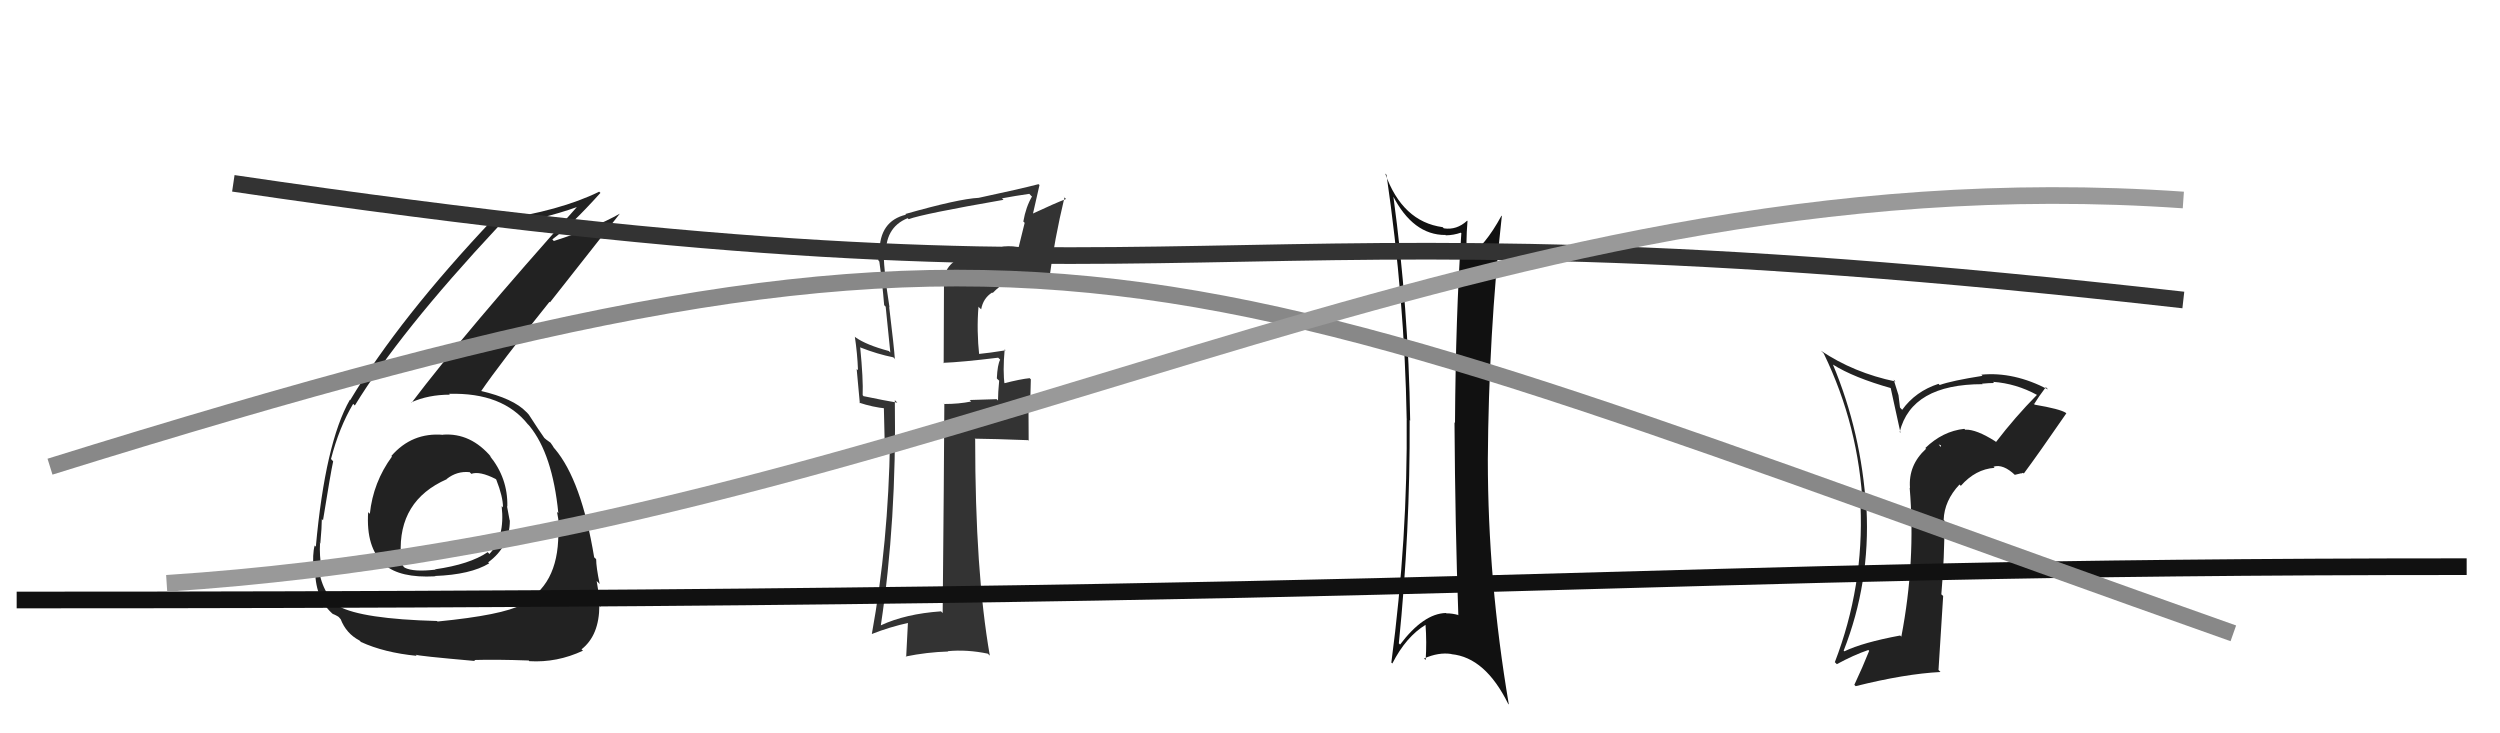
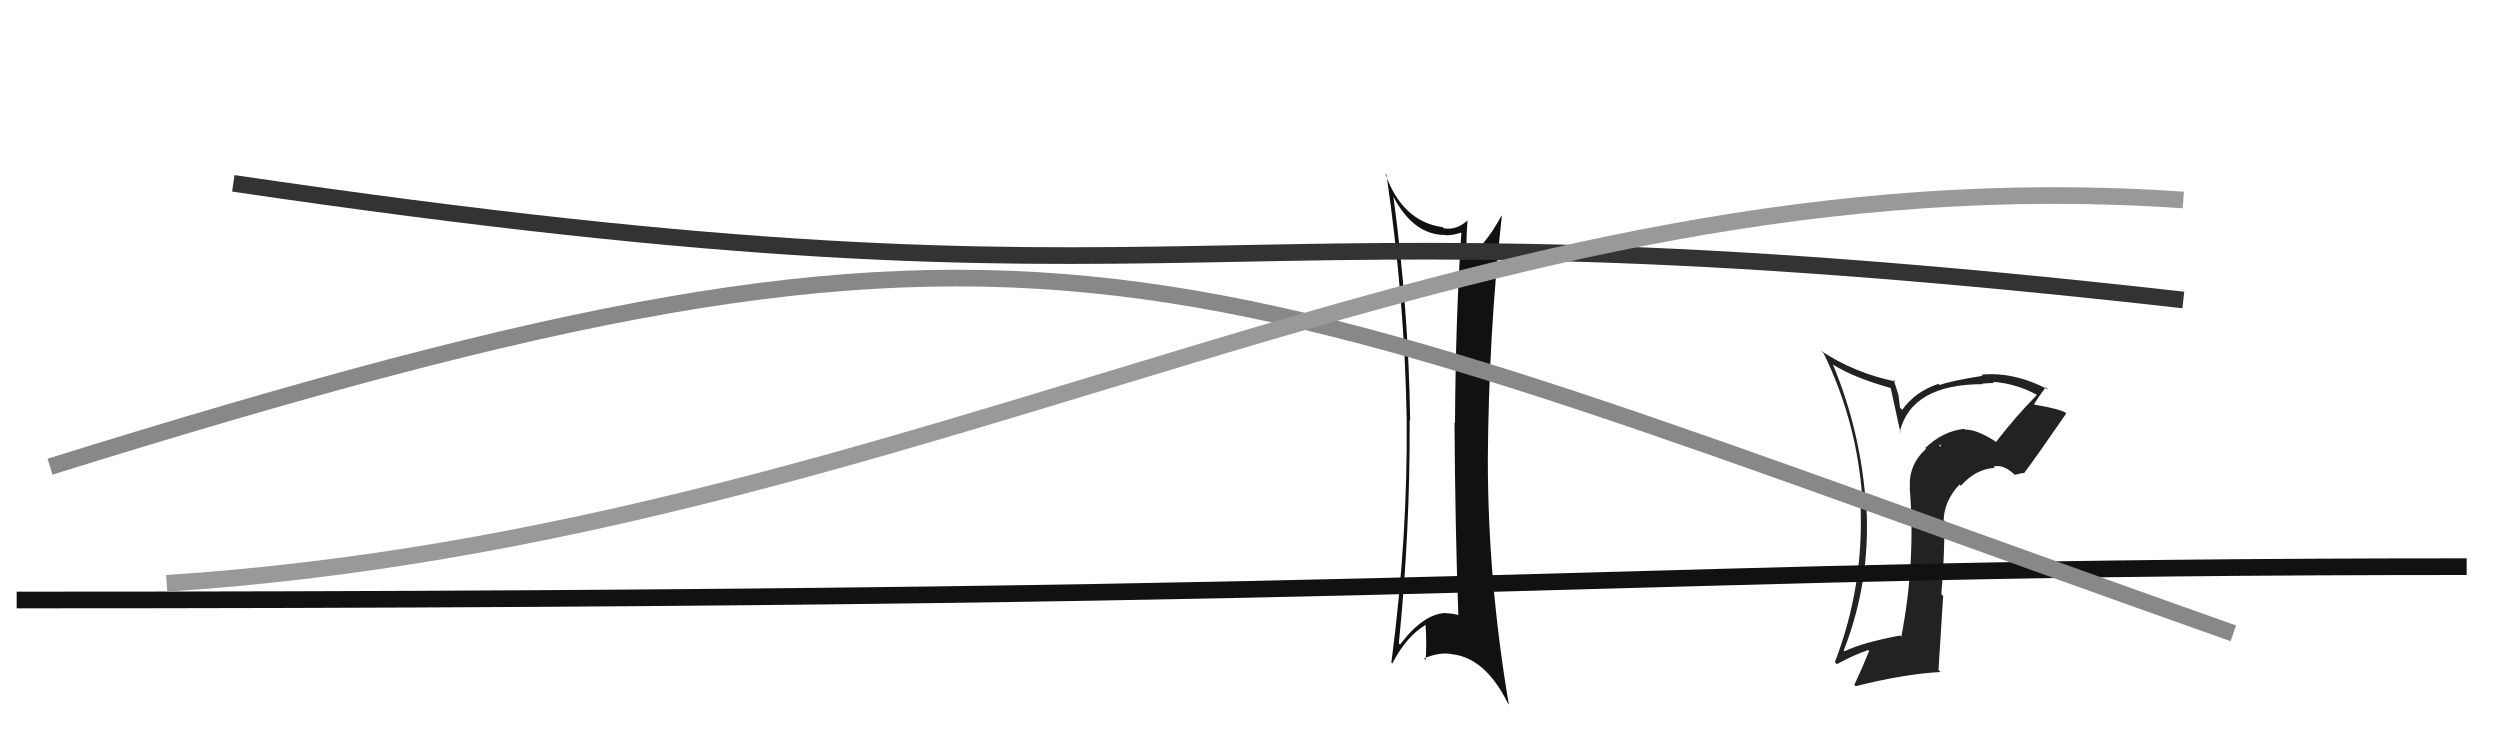
<svg xmlns="http://www.w3.org/2000/svg" width="150" height="44" viewBox="0,0,150,44">
-   <path fill="#222" d="M26.64 26.14L26.63 26.13L26.59 26.09Q24.72 25.93 23.48 27.36L23.49 27.37L23.52 27.39Q22.39 28.93 22.19 30.83L22.08 30.72L22.09 30.72Q21.95 32.87 23.04 33.84L22.98 33.78L23.07 33.88Q24.00 34.69 26.09 34.58L26.23 34.71L26.08 34.56Q28.24 34.48 29.35 33.80L29.30 33.75L29.29 33.74Q30.59 32.79 30.59 31.23L30.50 31.14L30.58 31.23Q30.49 30.75 30.42 30.37L30.51 30.47L30.44 30.39Q30.48 28.68 29.37 27.33L29.40 27.36L29.49 27.44Q28.25 25.96 26.58 26.08ZM26.20 37.23L26.29 37.32L26.22 37.26Q21.72 37.14 20.31 36.37L20.31 36.37L20.39 36.45Q19.28 35.61 19.09 33.89L19.13 33.93L19.29 34.09Q19.16 33.32 19.20 32.60L19.11 32.50L19.22 32.61Q19.31 31.60 19.31 31.14L19.30 31.13L19.38 31.22Q19.84 28.36 19.99 27.68L19.99 27.68L19.86 27.54Q20.35 25.64 21.19 24.23L21.19 24.23L21.29 24.33Q23.96 19.95 29.89 13.60L29.72 13.42L29.85 13.55Q32.47 13.20 34.68 12.40L34.70 12.42L34.65 12.38Q27.90 19.93 24.70 24.16L24.62 24.08L24.68 24.14Q25.70 23.68 27.00 23.68L26.95 23.64L26.95 23.63Q30.17 23.54 31.69 25.48L31.68 25.46L31.77 25.56Q33.15 27.25 33.50 30.79L33.52 30.81L33.42 30.71Q33.58 31.52 33.58 32.13L33.58 32.13L33.50 32.05Q33.49 35.16 31.28 36.23L31.37 36.31L31.33 36.27Q30.14 36.91 26.26 37.29ZM28.45 39.60L28.39 39.54L28.45 39.60Q29.74 39.56 31.72 39.63L31.83 39.74L31.76 39.67Q33.42 39.77 34.98 39.04L34.93 39.00L34.89 38.96Q35.96 38.12 35.96 36.33L36.06 36.44L36.04 36.42Q35.97 35.85 35.80 34.86L35.83 34.89L35.98 35.04Q35.77 34.02 35.77 33.56L35.74 33.52L35.65 33.44Q34.89 28.83 33.29 26.93L33.32 26.96L33.24 26.88Q33.19 26.78 33.03 26.56L33.07 26.59L32.78 26.38L32.56 26.19L32.71 26.35Q32.34 25.83 31.73 24.88L31.65 24.79L31.58 24.72Q30.81 23.91 28.83 23.45L28.75 23.38L28.86 23.48Q30.00 21.81 32.97 18.11L33.00 18.14L37.19 12.82L37.19 12.82Q35.63 13.70 33.23 14.46L33.20 14.43L33.14 14.36Q34.24 13.56 36.02 11.58L36.03 11.58L35.95 11.50Q33.63 12.65 29.74 13.22L29.60 13.07L29.63 13.10Q23.98 19.07 21.01 24.01L21.04 24.04L20.99 23.99Q19.52 26.56 18.95 32.80L18.93 32.78L18.88 32.73Q18.74 33.24 18.81 34.19L18.79 34.16L18.91 34.29Q18.94 35.99 20.04 36.90L20.07 36.93L19.97 36.83Q20.40 37.03 20.36 37.07L20.31 37.01L20.44 37.15Q20.77 38.01 21.57 38.43L21.50 38.36L21.66 38.52Q23.06 39.16 25.00 39.35L25.02 39.37L24.94 39.28Q25.00 39.35 28.51 39.66ZM28.17 28.32L28.29 28.44L28.28 28.43Q28.78 28.25 29.74 28.74L29.82 28.83L29.78 28.79Q30.18 29.80 30.18 30.45L30.14 30.40L30.10 30.37Q30.31 32.25 29.36 33.24L29.32 33.19L29.26 33.13Q28.19 33.86 26.10 34.16L26.23 34.30L26.11 34.18Q24.81 34.33 24.28 34.06L24.21 33.99L24.17 33.95Q24.10 33.62 24.10 33.31L24.06 33.27L24.05 33.26Q23.88 30.04 26.81 28.75L26.75 28.68L26.80 28.74Q27.42 28.25 28.18 28.33Z" />
-   <path fill="#333" d="M57.53 15.51L57.50 15.49L57.54 15.52Q56.79 15.88 56.64 16.68L56.64 16.68L56.62 21.80L56.59 21.77Q57.69 21.73 59.90 21.46L59.84 21.41L60.01 21.58Q59.85 21.87 59.81 22.70L59.84 22.74L59.95 22.84Q59.88 23.58 59.88 24.03L59.80 23.95L58.18 24.00L58.27 24.09Q57.54 24.24 56.66 24.24L56.57 24.15L56.66 24.23Q56.64 28.40 56.56 36.78L56.46 36.68L56.46 36.68Q54.33 36.83 52.85 37.52L52.78 37.45L52.85 37.52Q53.80 31.24 53.69 24.01L53.82 24.14L53.84 24.16Q53.11 24.04 51.82 23.77L51.87 23.83L51.76 23.71Q51.80 22.76 51.61 20.82L51.69 20.91L51.63 20.85Q52.65 21.25 53.60 21.44L53.74 21.59L53.69 21.53Q53.65 20.89 53.35 18.41L53.31 18.38L53.37 18.44Q53.03 16.27 53.03 15.32L53.09 15.37L53.16 15.44Q53.05 13.66 54.46 13.09L54.58 13.21L54.52 13.15Q55.38 12.83 60.21 11.99L60.28 12.06L60.12 11.90Q60.92 11.75 61.76 11.63L61.87 11.75L61.92 11.79Q61.55 12.42 61.40 13.29L61.48 13.37L61.11 14.87L61.06 14.82Q60.47 14.72 59.98 14.84L59.95 14.81L60.11 14.97Q59.45 14.92 57.54 15.53ZM62.89 16.57L62.87 16.56L62.97 16.65Q63.26 14.39 63.87 11.84L63.78 11.75L63.96 11.94Q63.28 12.20 61.98 12.81L61.98 12.81L62.37 11.10L62.31 11.05Q61.20 11.34 58.72 11.87L58.65 11.80L58.72 11.87Q57.52 11.93 54.32 12.84L54.29 12.81L54.36 12.88Q52.77 13.26 52.77 15.13L52.66 15.03L52.73 15.09Q52.63 15.30 52.71 15.64L52.72 15.65L52.76 15.69Q52.94 16.98 53.05 18.31L53.14 18.40L53.42 21.15L53.33 21.06Q51.98 20.70 51.33 20.24L51.26 20.17L51.29 20.20Q51.44 21.19 51.48 22.21L51.40 22.14L51.59 24.20L51.55 24.16Q52.36 24.43 53.16 24.51L53.03 24.38L53.08 26.52L53.40 26.46L53.40 26.46Q53.30 32.60 52.31 38.04L52.38 38.12L52.31 38.04Q53.37 37.62 54.55 37.36L54.48 37.28L54.37 39.42L54.34 39.39Q55.60 39.13 56.89 39.09L56.84 39.03L56.87 39.07Q58.02 38.96 59.27 39.22L59.30 39.25L59.39 39.34Q58.51 34.31 58.51 26.35L58.45 26.29L58.48 26.32Q59.59 26.33 61.68 26.41L61.72 26.44L61.71 24.57L61.83 24.68Q61.81 23.71 61.85 22.76L61.77 22.68L61.78 22.69Q61.25 22.74 60.19 23.01L60.20 23.02L60.28 23.10Q60.16 22.30 60.28 20.96L60.33 21.01L60.33 21.02Q59.42 21.17 58.62 21.25L58.64 21.27L58.76 21.39Q58.59 19.81 58.71 18.40L58.74 18.44L58.87 18.56Q58.99 17.89 59.53 17.55L59.47 17.49L59.56 17.58Q60.36 16.75 61.18 16.67L61.33 16.82L61.26 16.75Q62.09 16.69 62.93 16.61Z" />
-   <path fill="#111" d="M83.64 11.81L83.72 11.89L83.57 11.74Q84.78 14.10 86.72 14.10L86.65 14.03L86.75 14.12Q87.23 14.11 87.65 13.96L87.67 13.98L87.68 13.99Q87.34 18.98 87.30 25.38L87.31 25.38L87.27 25.34Q87.31 31.66 87.50 36.92L87.45 36.87L87.49 36.90Q87.15 36.80 86.77 36.80L86.79 36.82L86.76 36.78Q85.41 36.81 84.00 38.68L84.04 38.71L83.93 38.60Q84.61 31.90 84.58 25.20L84.57 25.19L84.61 25.24Q84.51 18.47 83.60 11.77ZM83.51 39.78L83.42 39.69L83.54 39.81Q84.36 38.20 85.55 37.48L85.59 37.52L85.53 37.46Q85.61 38.53 85.54 39.60L85.51 39.57L85.44 39.51Q86.32 39.12 87.08 39.24L87.14 39.30L87.09 39.25Q89.12 39.45 90.49 42.23L90.52 42.26L90.53 42.27Q89.27 34.84 89.27 27.57L89.29 27.59L89.27 27.57Q89.32 20.08 90.11 12.96L90.13 12.98L90.09 12.94Q89.09 14.79 88.03 15.44L88.08 15.49L88.03 15.44Q87.94 14.63 88.05 13.26L88.19 13.39L88.03 13.24Q87.40 13.82 86.63 13.70L86.62 13.69L86.56 13.63Q84.14 13.30 83.11 10.41L83.11 10.41L83.19 10.49Q84.28 17.98 84.40 25.13L84.44 25.18L84.40 25.14Q84.47 32.26 83.48 39.76Z" />
+   <path fill="#111" d="M83.64 11.81L83.72 11.89L83.57 11.74Q84.78 14.10 86.72 14.10L86.65 14.03L86.75 14.12Q87.23 14.11 87.65 13.96L87.67 13.98L87.68 13.99Q87.34 18.98 87.30 25.38L87.31 25.38L87.27 25.34Q87.31 31.66 87.50 36.92L87.45 36.87L87.49 36.90Q87.15 36.80 86.77 36.80L86.79 36.82L86.76 36.78Q85.41 36.81 84.00 38.68L84.04 38.71L83.93 38.60Q84.61 31.90 84.58 25.20L84.57 25.19L84.61 25.24Q84.51 18.47 83.60 11.77M83.51 39.78L83.42 39.69L83.54 39.81Q84.36 38.20 85.55 37.48L85.59 37.52L85.53 37.46Q85.61 38.53 85.54 39.60L85.51 39.57L85.44 39.51Q86.32 39.12 87.08 39.24L87.14 39.30L87.09 39.25Q89.12 39.45 90.49 42.23L90.52 42.26L90.53 42.27Q89.27 34.84 89.27 27.57L89.29 27.59L89.27 27.57Q89.32 20.08 90.11 12.96L90.13 12.98L90.09 12.94Q89.09 14.79 88.03 15.44L88.08 15.49L88.03 15.44Q87.94 14.63 88.05 13.26L88.19 13.39L88.03 13.24Q87.40 13.82 86.63 13.70L86.62 13.69L86.56 13.63Q84.14 13.30 83.11 10.41L83.11 10.41L83.19 10.49Q84.28 17.98 84.40 25.13L84.44 25.18L84.40 25.14Q84.47 32.26 83.48 39.76Z" />
  <path d="M14 11 C75 20,69 11,131 18" stroke="#333" fill="none" />
  <path fill="#222" d="M119.81 26.57L119.69 26.45L119.72 26.48Q118.57 25.75 117.92 25.78L117.94 25.81L117.86 25.73Q116.56 25.87 115.52 26.88L115.59 26.95L115.56 26.93Q114.49 27.91 114.60 29.28L114.46 29.14L114.58 29.26Q114.95 33.67 114.08 38.20L114.03 38.15L114.01 38.13Q111.76 38.55 110.66 39.08L110.58 39.00L110.62 39.04Q112.22 34.97 111.99 30.51L112.02 30.55L111.97 30.49Q111.68 25.94 109.97 21.86L110.01 21.91L109.97 21.87Q111.22 22.66 113.50 23.30L113.43 23.23L114.03 25.97L113.98 25.92Q114.69 23.05 118.96 23.05L118.98 23.07L118.92 23.02Q119.34 22.98 119.64 22.98L119.60 22.93L119.58 22.91Q120.97 23.01 122.23 23.70L122.11 23.58L122.22 23.69Q120.90 25.03 119.76 26.52ZM121.27 28.41L121.38 28.37L121.43 28.41Q122.30 27.24 123.98 24.80L124.06 24.88L123.95 24.77Q123.61 24.54 122.08 24.28L121.93 24.12L122.05 24.24Q122.29 23.84 122.75 23.23L122.88 23.36L122.89 23.37Q120.83 22.29 118.88 22.48L118.89 22.49L118.95 22.55Q117.11 22.84 116.38 23.10L116.21 22.93L116.31 23.03Q114.93 23.48 114.13 24.59L114.00 24.45L113.91 23.71L113.62 22.78L113.73 22.89Q111.23 22.37 109.25 21.04L109.37 21.15L109.43 21.22Q111.54 25.58 111.77 30.45L111.78 30.46L111.63 30.31Q111.84 35.19 110.09 39.73L110.24 39.88L110.21 39.85Q111.22 39.30 112.10 39.00L112.14 39.04L112.15 39.05Q111.76 40.03 111.26 41.09L111.39 41.22L111.34 41.17Q114.30 40.43 116.43 40.32L116.31 40.20L116.59 35.76L116.48 35.66Q116.67 33.48 116.67 31.24L116.68 31.25L116.62 31.19Q116.66 30.04 117.57 29.07L117.50 29.00L117.65 29.15Q118.53 28.15 119.67 28.07L119.69 28.09L119.61 28.00Q120.19 27.82 120.91 28.51L120.89 28.49L121.26 28.40ZM116.33 26.67L116.46 26.72L116.44 26.82L116.31 26.65Z" />
  <path d="M1 36 C94 36,96 34,148 34" stroke="#111" fill="none" />
  <path d="M3 28 C64 9,69 15,134 38" stroke="#888" fill="none" />
  <path d="M10 35 C56 32,88 9,131 12" stroke="#999" fill="none" />
</svg>